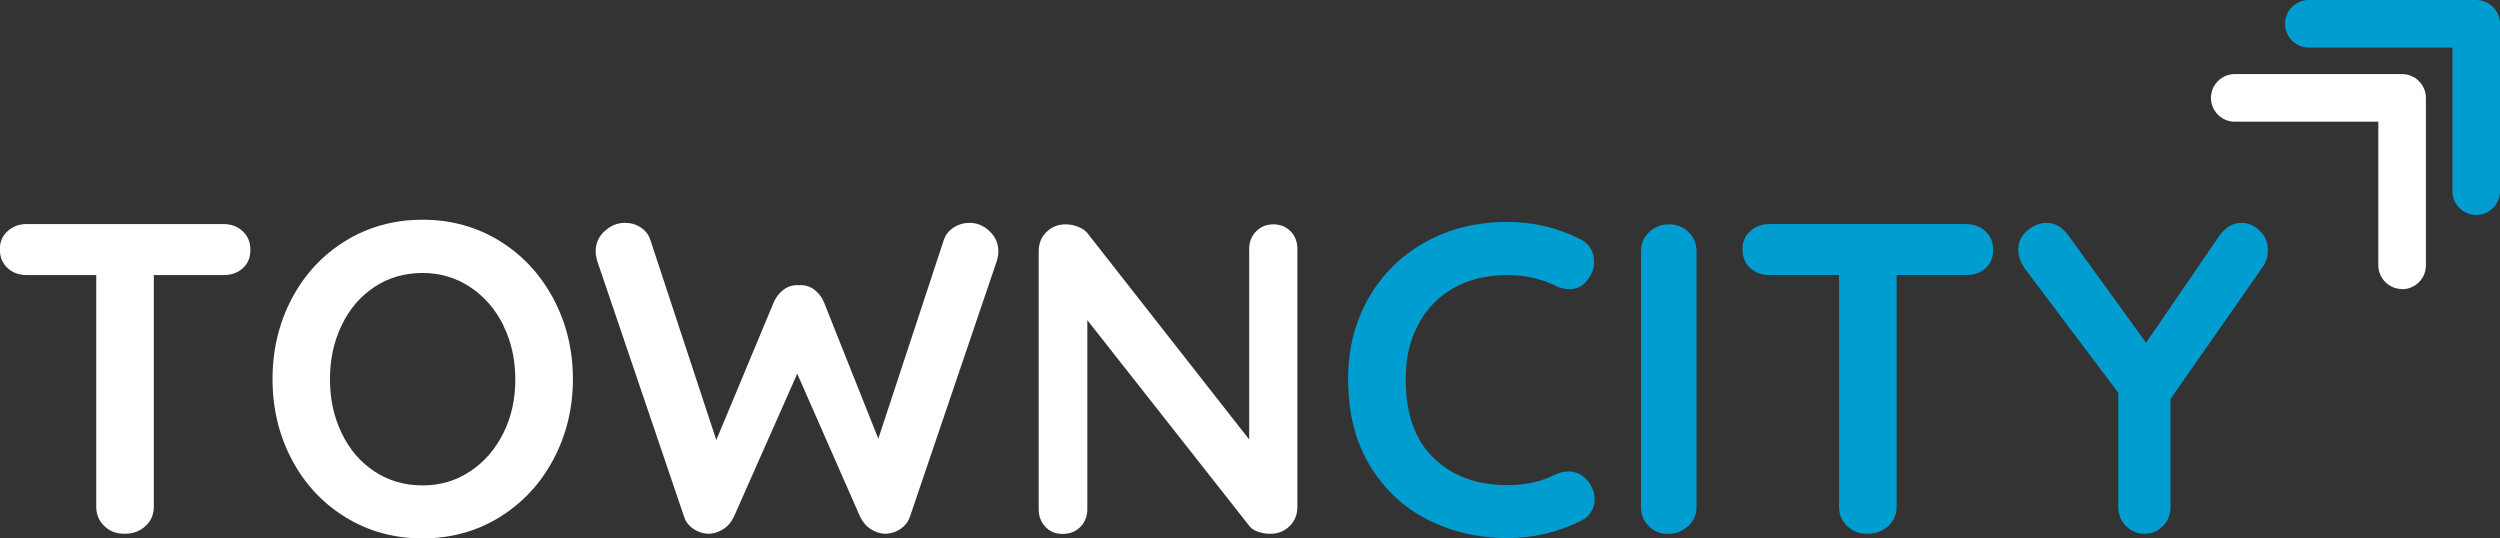
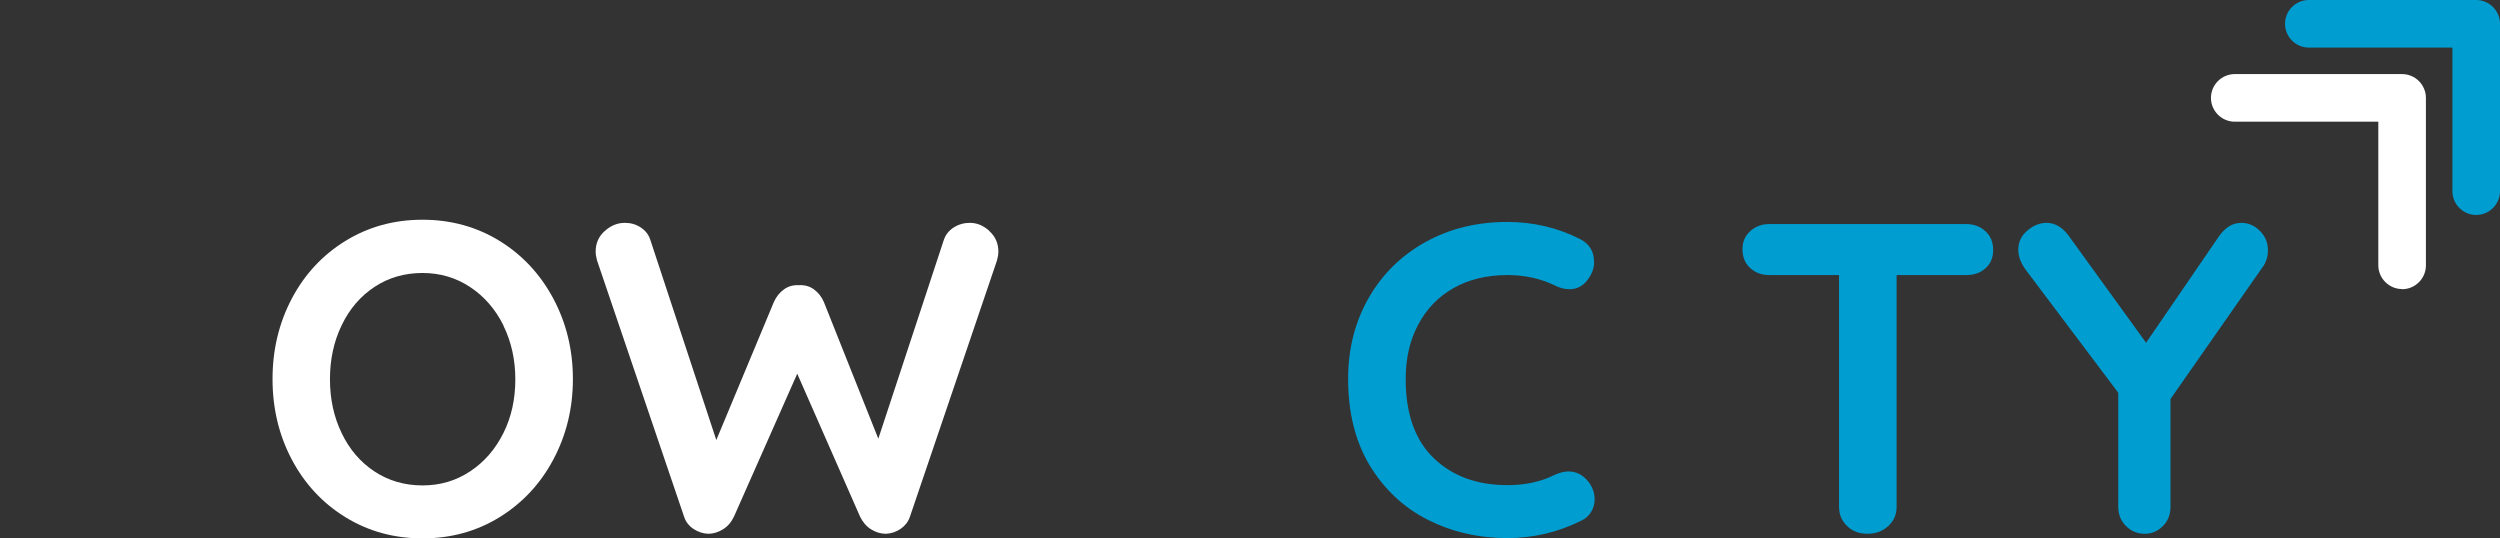
<svg xmlns="http://www.w3.org/2000/svg" id="Layer_1" viewBox="0 0 168.05 36.18">
  <rect x="0" y="0" width="168.05" height="36.18" fill="#333333" stroke="none" />
  <defs>
    <style>.cls-1{fill:#fff;}.cls-1,.cls-2{stroke-width:0px;}.cls-2{fill:#009dd1;}</style>
  </defs>
-   <path class="cls-1" d="M16.32,15.55c.34.32.51.73.51,1.25s-.17.93-.51,1.23c-.34.31-.77.46-1.31.46h-4.67v15.58c0,.52-.19.95-.56,1.29-.38.35-.84.52-1.4.52s-1.01-.17-1.37-.52c-.36-.35-.54-.78-.54-1.29v-15.58H1.81c-.54,0-.97-.16-1.31-.48-.34-.32-.51-.73-.51-1.25s.17-.9.52-1.22c.35-.32.78-.48,1.29-.48h13.2c.54,0,.97.16,1.31.48Z" />
  <path class="cls-1" d="M37.2,30.88c-.87,1.64-2.08,2.93-3.61,3.88-1.54.95-3.27,1.43-5.19,1.43s-3.65-.48-5.19-1.43c-1.54-.95-2.74-2.25-3.6-3.88-.86-1.63-1.29-3.43-1.29-5.4s.43-3.76,1.29-5.4c.86-1.63,2.06-2.93,3.6-3.88,1.54-.95,3.27-1.43,5.19-1.43s3.65.48,5.19,1.43c1.54.95,2.74,2.25,3.61,3.88.87,1.64,1.31,3.43,1.31,5.4s-.44,3.76-1.31,5.4ZM33.84,21.87c-.54-1.08-1.28-1.94-2.23-2.57-.95-.63-2.02-.95-3.21-.95s-2.29.31-3.23.94c-.94.62-1.68,1.48-2.2,2.57-.53,1.09-.79,2.3-.79,3.63s.26,2.54.79,3.63c.52,1.09,1.26,1.95,2.2,2.57.94.62,2.02.94,3.23.94s2.26-.32,3.21-.95c.95-.63,1.69-1.49,2.23-2.57s.8-2.29.8-3.61-.27-2.53-.8-3.61Z" />
  <path class="cls-1" d="M66.5,15.53c.41.37.61.83.61,1.38,0,.18-.03.38-.09.59l-5.86,17.25c-.12.34-.33.6-.62.8s-.62.31-.98.33c-.36,0-.69-.1-1.01-.3-.32-.2-.56-.49-.74-.86l-4.22-9.6-4.25,9.6c-.18.38-.43.67-.74.86-.32.2-.65.3-1.01.3-.36-.02-.68-.13-.98-.33s-.51-.47-.62-.8l-5.86-17.25c-.06-.22-.09-.42-.09-.59,0-.55.2-1.02.61-1.38.41-.37.86-.55,1.35-.55.4,0,.75.1,1.07.31s.54.49.65.85l4.43,13.44,3.87-9.28c.16-.36.39-.64.68-.85s.63-.3,1.01-.28c.38-.02.71.07,1,.28.29.21.51.49.67.85l3.66,9.19,4.4-13.35c.12-.36.34-.64.67-.85s.69-.31,1.08-.31c.48,0,.92.18,1.32.55Z" />
-   <path class="cls-1" d="M86.76,15.55c.3.32.45.71.45,1.19v17.33c0,.52-.17.95-.52,1.29-.35.35-.78.52-1.29.52-.28,0-.55-.04-.82-.13-.27-.09-.46-.21-.58-.37l-10.91-13.86v12.7c0,.48-.15.87-.46,1.19s-.71.48-1.2.48-.86-.16-1.16-.48-.45-.71-.45-1.19v-17.33c0-.51.17-.95.52-1.29.35-.35.78-.52,1.29-.52.3,0,.59.06.88.18.29.12.5.28.64.48l10.82,13.8v-12.79c0-.48.15-.87.46-1.19.31-.32.7-.48,1.17-.48s.86.16,1.16.48Z" />
  <path class="cls-2" d="M107.16,17.6c0,.42-.15.82-.45,1.22-.32.42-.72.62-1.22.62-.34,0-.67-.09-1.01-.27-.97-.46-2.02-.68-3.15-.68-1.39,0-2.6.29-3.63.88-1.03.58-1.82,1.41-2.38,2.47-.56,1.06-.83,2.27-.83,3.64,0,2.34.63,4.11,1.89,5.32,1.26,1.21,2.91,1.81,4.95,1.81,1.21,0,2.26-.23,3.15-.68.36-.16.67-.24.95-.24.52,0,.95.22,1.31.65.3.38.45.78.45,1.22,0,.32-.08.6-.24.86s-.39.46-.68.59c-1.55.77-3.19,1.16-4.94,1.16-1.94,0-3.73-.41-5.35-1.23-1.63-.82-2.92-2.04-3.9-3.64-.97-1.61-1.46-3.55-1.46-5.83,0-2.02.46-3.83,1.38-5.44.92-1.61,2.2-2.86,3.82-3.76,1.62-.9,3.46-1.35,5.5-1.35,1.76,0,3.4.39,4.91,1.16.61.32.92.82.92,1.52Z" />
-   <path class="cls-2" d="M113.46,35.37c-.38.35-.81.52-1.31.52-.54,0-.98-.17-1.32-.52-.35-.35-.52-.78-.52-1.29v-17.19c0-.51.18-.95.54-1.29s.81-.52,1.37-.52c.5,0,.92.17,1.28.52.36.35.54.78.54,1.29v17.19c0,.52-.19.95-.56,1.29Z" />
  <path class="cls-2" d="M133.47,15.55c.34.32.51.73.51,1.25s-.17.93-.51,1.23c-.34.31-.77.46-1.31.46h-4.67v15.58c0,.52-.19.95-.56,1.29-.38.35-.84.52-1.4.52s-1.01-.17-1.37-.52c-.36-.35-.54-.78-.54-1.29v-15.58h-4.67c-.54,0-.97-.16-1.31-.48-.34-.32-.51-.73-.51-1.25s.17-.9.52-1.22c.35-.32.78-.48,1.29-.48h13.2c.54,0,.97.16,1.31.48Z" />
  <path class="cls-2" d="M152.11,17.93l-6.21,8.89v7.25c0,.52-.17.95-.51,1.29s-.74.52-1.22.52-.92-.17-1.26-.52c-.35-.35-.52-.78-.52-1.29v-7.67l-6.18-8.21c-.36-.48-.54-.94-.54-1.4,0-.52.2-.95.61-1.29.41-.35.84-.52,1.29-.52.55,0,1.04.28,1.46.83l5.23,7.23,4.91-7.17c.42-.59.91-.89,1.49-.89.48,0,.89.18,1.25.54.36.36.54.79.54,1.31,0,.4-.11.76-.33,1.1Z" />
  <path class="cls-1" d="M161.47,19.44c.88,0,1.6-.72,1.6-1.6V6.58c0-.42-.17-.83-.47-1.13s-.71-.47-1.13-.47h-11.25c-.88,0-1.6.72-1.6,1.6,0,.88.72,1.6,1.6,1.6h9.65s0,9.65,0,9.65c0,.44.18.84.47,1.13s.69.47,1.13.47Z" />
  <path class="cls-2" d="M166.45,14.45c.88,0,1.6-.72,1.6-1.6V1.6c0-.42-.17-.83-.47-1.13S166.87,0,166.45,0h-11.25c-.88,0-1.6.72-1.6,1.6,0,.88.72,1.6,1.6,1.6h9.65s0,9.65,0,9.65c0,.44.18.84.47,1.13s.69.47,1.13.47Z" />
</svg>